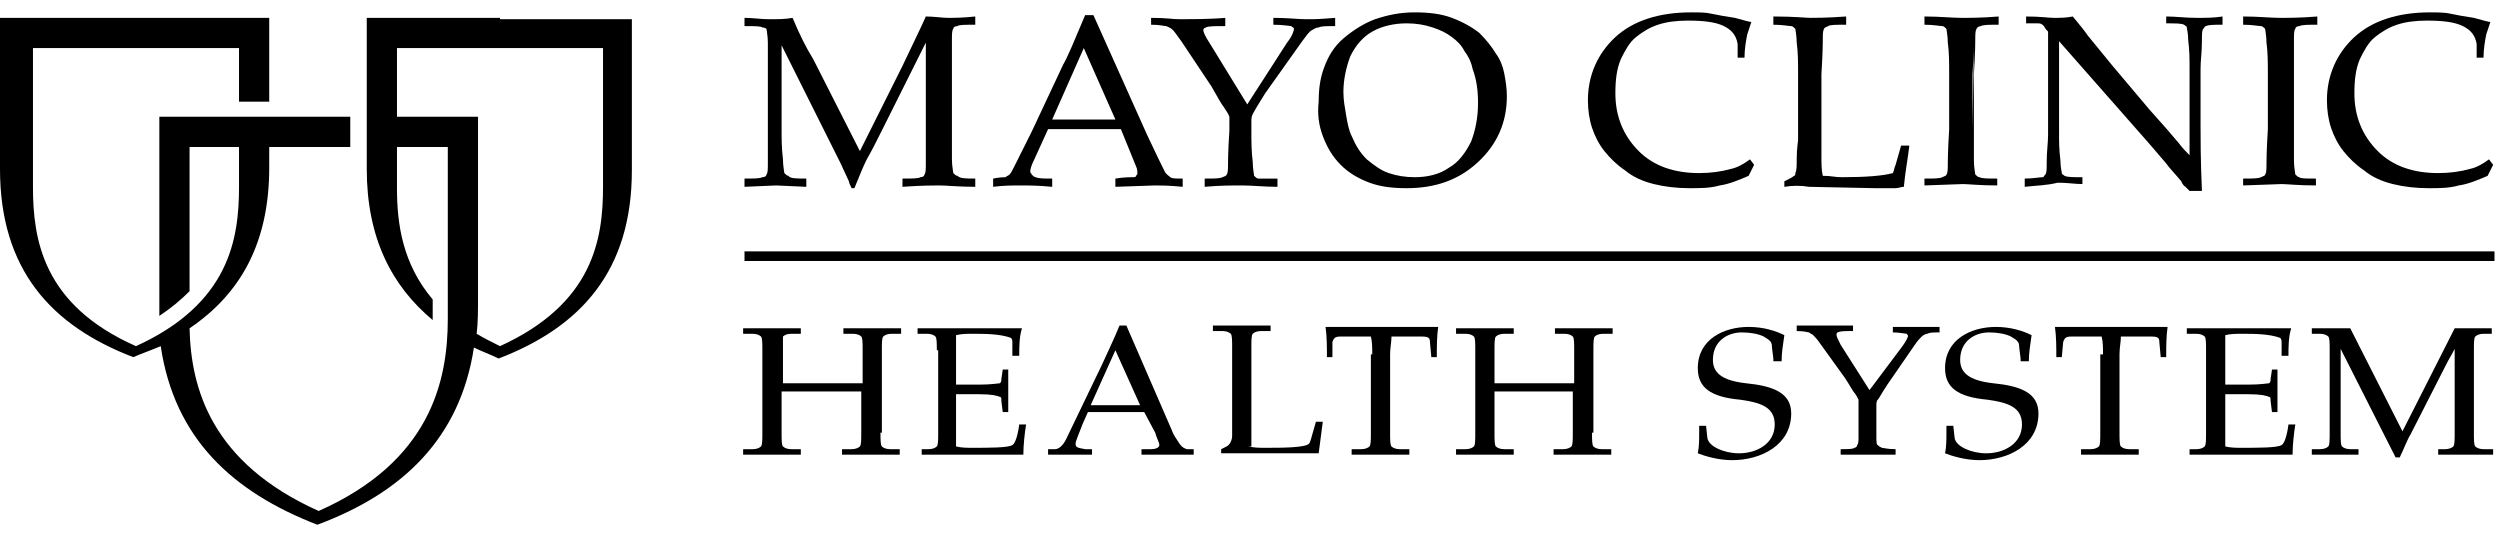
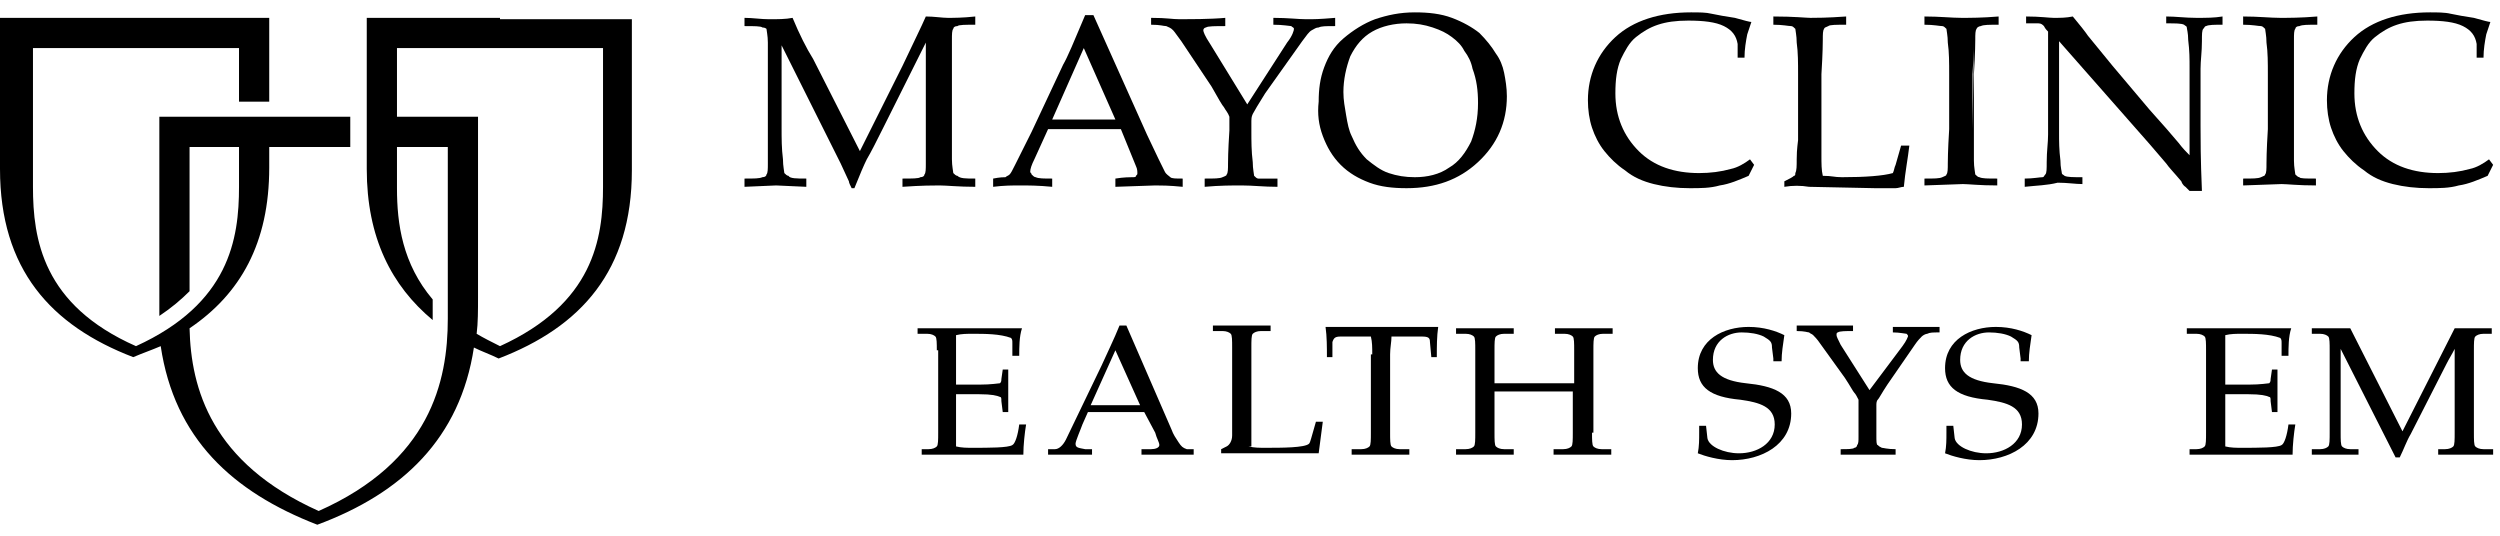
<svg xmlns="http://www.w3.org/2000/svg" xmlns:ns1="http://www.bohemiancoding.com/sketch/ns" width="182px" height="39px" viewBox="0 0 182 39" version="1.1">
  <title>mayo-logo</title>
  <desc>Created with Sketch.</desc>
  <defs />
  <g id="Page-1" stroke="none" stroke-width="1" fill="none" fill-rule="evenodd" ns1:type="MSPage">
    <g id="mayo-logo" ns1:type="MSLayerGroup" fill="#000000">
      <g id="Group" ns1:type="MSShapeGroup">
        <path d="M36.4,1.3 L26.7,1.3 L26.7,12.3 C26.7,17.3 28.5,20.8 31.5,23.3 L31.5,21.8 C29.3,19.2 28.9,16.3 28.9,13.7 L28.9,10.7 L32.6,10.7 L32.6,23.2 C32.6,27.8 31.3,33.6 23.2,37.2 C15.4,33.7 13.9,28.3 13.8,23.9 C17.5,21.4 19.6,17.7 19.6,12.2 L19.6,10.7 L23.2,10.7 L25.5,10.7 L25.5,8.5 L23.2,8.5 L19.6,8.5 L17.4,8.5 L11.6,8.5 L11.6,21.7 L11.6,23 L11.6,23 C12.5,22.4 13.2,21.8 13.8,21.2 L13.8,21.2 L13.8,10.7 L17.4,10.7 L17.4,13.6 C17.4,17.4 16.7,22.1 9.9,25.2 C3.1,22.2 2.4,17.4 2.4,13.6 L2.4,3.5 L9.9,3.5 L17.4,3.5 L17.4,7.4 L19.6,7.4 L19.6,1.3 L9.7,1.3 L0,1.3 L0,12.3 C0,19.6 3.7,23.7 9.7,26 C10.4,25.7 11,25.5 11.7,25.2 C12.7,31.9 16.9,35.8 23.1,38.2 C29.3,35.9 33.5,31.9 34.5,25.3 C35.1,25.6 35.7,25.8 36.3,26.1 C42.3,23.8 46,19.7 46,12.4 L46,1.4 L36.4,1.4 L36.4,1.3 Z M43.9,13.6 C43.9,17.4 43.2,22.1 36.4,25.2 C35.8,24.9 35.2,24.6 34.7,24.3 C34.8,23.5 34.8,22.6 34.8,21.6 L34.8,8.5 L28.9,8.5 L28.9,3.5 L36.4,3.5 L43.9,3.5 L43.9,13.6 L43.9,13.6 Z" id="Shape" />
        <g transform="translate(54, 0)" id="Shape">
          <path d="M75.9,13.6 L75.9,13.2 C76.3,13 76.5,12.9 76.6,12.8 C76.7,12.8 76.7,12.7 76.7,12.6 C76.8,12.4 76.8,12.1 76.8,11.6 C76.8,10.8 76.9,10.3 76.9,10.2 L76.9,5.4 C76.9,4.6 76.9,3.8 76.8,3.1 C76.8,2.6 76.7,2.2 76.7,2.1 C76.6,2 76.5,1.9 76.4,1.9 C76.2,1.9 75.8,1.8 75.1,1.8 L75.1,1.2 C76.6,1.2 77.5,1.3 77.8,1.3 C78.2,1.3 79,1.3 80.4,1.2 L80.4,1.8 C79.7,1.8 79.2,1.8 79.1,1.9 C78.9,2 78.8,2 78.8,2.1 C78.7,2.2 78.7,2.5 78.7,2.9 C78.7,3 78.7,3.8 78.6,5.4 L78.6,11.3 C78.6,11.9 78.6,12.4 78.7,12.8 C79.4,12.8 79.5,12.9 80.1,12.9 C81.8,12.9 83.1,12.8 83.8,12.6 C83.9,12.4 83.9,12.2 84,12 L84.4,10.6 L85,10.6 C84.9,11.5 84.7,12.5 84.6,13.6 C84.4,13.6 84.2,13.7 84,13.7 L82.5,13.7 L77.7,13.6 C77.1,13.5 76.5,13.5 75.9,13.6 L75.9,13.6 Z" />
          <path d="M91.4,13 L91.4,13.5 C90.1,13.5 89.3,13.4 88.9,13.4 L86.1,13.5 L86.1,13 C86.8,13 87.2,13 87.4,12.9 C87.6,12.8 87.7,12.8 87.7,12.7 C87.8,12.6 87.8,12.3 87.8,11.9 C87.8,11.8 87.8,11 87.9,9.4 L87.9,5.4 C87.9,4.6 87.9,3.8 87.8,3.1 C87.8,2.6 87.7,2.2 87.7,2.1 C87.6,2 87.5,1.9 87.4,1.9 C87.2,1.9 86.8,1.8 86.1,1.8 L86.1,1.2 C87.2,1.2 88.1,1.3 88.8,1.3 C89.4,1.3 90.3,1.3 91.5,1.2 L91.5,1.8 C90.8,1.8 90.4,1.8 90.2,1.9 C90.1,1.9 89.9,2 89.9,2.1 C89.8,2.2 89.8,2.5 89.8,2.9 C89.8,3 89.8,3.8 89.7,5.4 L89.7,9.4 L89.7,11.7 C89.7,12.2 89.8,12.6 89.8,12.7 C89.9,12.8 90,12.9 90.1,12.9 C90.3,13 90.7,13 91.4,13 L91.4,13 Z M89.7,2.9 C89.7,3 89.7,3.8 89.6,5.4 L89.6,9.4 L89.7,2.9 Z" />
          <path d="M93.4,13.6 L93.4,13 C94,13 94.5,12.9 94.7,12.9 C94.8,12.9 94.8,12.8 94.9,12.7 C95,12.6 95,12.3 95,11.8 C95,11 95.1,10.4 95.1,9.8 L95.1,2.7 L95.1,2.3 C95,2.2 94.9,2.1 94.8,1.9 C94.7,1.8 94.6,1.7 94.4,1.7 L93.5,1.7 L93.5,1.2 C94.5,1.2 95.2,1.3 95.5,1.3 C96,1.3 96.4,1.3 96.9,1.2 C97.4,1.8 97.8,2.3 98,2.6 L99.8,4.8 L102.5,8 C103.4,9 104.1,9.8 104.6,10.4 C104.9,10.8 105.2,11.1 105.4,11.3 L105.4,4.9 C105.4,4.3 105.4,3.7 105.3,2.9 C105.3,2.4 105.2,2.1 105.2,2 C105.2,1.9 105.1,1.9 105,1.8 C104.8,1.7 104.4,1.7 103.7,1.7 L103.7,1.2 C104.4,1.2 105.1,1.3 105.9,1.3 C106.6,1.3 107.2,1.3 107.8,1.2 L107.8,1.8 C107.2,1.8 106.8,1.8 106.6,1.9 C106.5,1.9 106.5,2 106.4,2.1 C106.3,2.2 106.3,2.5 106.3,3 C106.3,3.8 106.2,4.4 106.2,5 L106.2,9.2 C106.2,10 106.2,11.6 106.3,13.9 L105.4,13.9 L105.2,13.7 L105.1,13.6 C105.1,13.6 104.9,13.5 104.8,13.2 C104.3,12.6 103.9,12.2 103.7,11.9 L102.5,10.5 L95.9,3 L95.9,9.7 C95.9,10.3 95.9,10.9 96,11.7 C96,12.2 96.1,12.5 96.1,12.6 C96.1,12.7 96.2,12.7 96.3,12.8 C96.5,12.9 96.9,12.9 97.6,12.9 L97.6,13.4 C97.1,13.4 96.5,13.3 95.8,13.3 C95,13.5 94.3,13.5 93.4,13.6 L93.4,13.6 Z" />
          <path d="M114.6,13 L114.6,13.5 C113.3,13.5 112.5,13.4 112.1,13.4 L109.3,13.5 L109.3,13 C110,13 110.4,13 110.6,12.9 C110.8,12.8 110.9,12.8 110.9,12.7 C111,12.6 111,12.3 111,11.9 C111,11.8 111,11 111.1,9.4 L111.1,5.4 C111.1,4.6 111.1,3.8 111,3.1 C111,2.6 110.9,2.2 110.9,2.1 C110.8,2 110.7,1.9 110.6,1.9 C110.4,1.9 110,1.8 109.3,1.8 L109.3,1.2 C110.4,1.2 111.3,1.3 112,1.3 C112.6,1.3 113.5,1.3 114.7,1.2 L114.7,1.8 C114,1.8 113.6,1.8 113.4,1.9 C113.2,1.9 113.1,2 113.1,2.1 C113,2.2 113,2.5 113,2.9 L113,5.4 L113,9.4 L113,11.7 C113,12.2 113.1,12.6 113.1,12.7 C113.2,12.8 113.3,12.9 113.4,12.9 C113.4,13 113.9,13 114.6,13 L114.6,13 Z" />
          <path d="M127.5,12 L127.1,12.8 C126.4,13.1 125.7,13.4 125,13.5 C124.3,13.7 123.6,13.7 122.8,13.7 C121.9,13.7 121,13.6 120.2,13.4 C119.4,13.2 118.7,12.9 118.1,12.4 C117.5,12 117,11.5 116.6,11 C116.2,10.5 115.9,9.9 115.7,9.3 C115.5,8.7 115.4,8 115.4,7.3 C115.4,5.5 116.1,3.9 117.4,2.7 C118.7,1.5 120.6,0.9 122.9,0.9 C123.4,0.9 124,0.9 124.4,1 C124.9,1.1 125.4,1.2 126.1,1.3 C126.8,1.5 127.2,1.6 127.3,1.6 C127.2,1.9 127.1,2.2 127,2.5 C126.9,3 126.8,3.6 126.8,4.2 L126.3,4.2 L126.3,3.2 C126.2,2.6 125.9,2.2 125.3,1.9 C124.7,1.6 123.8,1.5 122.7,1.5 C121.8,1.5 121.1,1.6 120.5,1.8 C119.9,2 119.4,2.3 118.9,2.7 C118.4,3.1 118.1,3.7 117.8,4.3 C117.5,5 117.4,5.8 117.4,6.8 C117.4,8.5 118,9.9 119.1,11 C120.2,12.1 121.7,12.6 123.5,12.6 C124.3,12.6 125.1,12.5 125.8,12.3 C126.3,12.2 126.8,11.9 127.2,11.6 L127.5,12 L127.5,12 Z" />
          <path d="M73.7,12 L73.3,12.8 C72.6,13.1 71.9,13.4 71.2,13.5 C70.5,13.7 69.8,13.7 69,13.7 C68.1,13.7 67.2,13.6 66.4,13.4 C65.6,13.2 64.9,12.9 64.3,12.4 C63.7,12 63.2,11.5 62.8,11 C62.4,10.5 62.1,9.9 61.9,9.3 C61.7,8.7 61.6,8 61.6,7.3 C61.6,5.5 62.3,3.9 63.6,2.7 C64.9,1.5 66.8,0.9 69.1,0.9 C69.7,0.9 70.2,0.9 70.6,1 C71.1,1.1 71.6,1.2 72.3,1.3 C73,1.5 73.4,1.6 73.5,1.6 C73.4,1.9 73.3,2.2 73.2,2.5 C73.1,3 73,3.6 73,4.2 L72.5,4.2 L72.5,3.2 C72.4,2.6 72.1,2.2 71.5,1.9 C70.9,1.6 70,1.5 68.9,1.5 C68,1.5 67.3,1.6 66.7,1.8 C66.1,2 65.6,2.3 65.1,2.7 C64.6,3.1 64.3,3.7 64,4.3 C63.7,5 63.6,5.8 63.6,6.8 C63.6,8.5 64.2,9.9 65.3,11 C66.4,12.1 67.9,12.6 69.7,12.6 C70.5,12.6 71.3,12.5 72,12.3 C72.5,12.2 73,11.9 73.4,11.6 L73.7,12 L73.7,12 Z" />
          <path d="M0.2,1.9 L0.2,1.3 C0.8,1.3 1.4,1.4 2,1.4 C2.6,1.4 3.2,1.4 3.7,1.3 C4.2,2.5 4.7,3.5 5.2,4.3 L8.6,11 L11.7,4.8 C12.5,3.1 13.1,1.9 13.4,1.2 C14,1.2 14.6,1.3 15,1.3 C15.4,1.3 16.1,1.3 17,1.2 L17,1.8 C16.3,1.8 15.8,1.8 15.7,1.9 C15.5,1.9 15.4,2 15.4,2.1 C15.3,2.2 15.3,2.5 15.3,2.9 L15.3,5.3 L15.3,9.3 L15.3,11.6 C15.3,12.1 15.4,12.5 15.4,12.6 C15.5,12.7 15.6,12.8 15.7,12.8 C15.9,13 16.3,13 17,13 L17,13.6 C15.8,13.6 14.9,13.5 14.4,13.5 C14,13.5 13.1,13.5 11.7,13.6 L11.7,13 C12.4,13 12.9,13 13,12.9 C13.2,12.9 13.3,12.8 13.3,12.7 C13.4,12.6 13.4,12.3 13.4,11.9 L13.4,9.4 L13.4,3.1 L10.3,9.3 C9.8,10.3 9.4,11.1 9.1,11.6 C8.9,12 8.6,12.7 8.2,13.7 L8,13.7 C7.9,13.5 7.8,13.3 7.8,13.2 L7.2,11.9 L2.9,3.3 L2.9,9.3 C2.9,10.1 2.9,10.8 3,11.6 C3,12.1 3.1,12.5 3.1,12.6 C3.2,12.7 3.3,12.8 3.4,12.8 C3.5,13 4,13 4.7,13 L4.7,13.6 L2.5,13.5 L0.2,13.6 L0.2,13 C0.9,13 1.3,13 1.5,12.9 C1.7,12.9 1.8,12.8 1.8,12.7 C1.9,12.6 1.9,12.3 1.9,11.9 L1.9,9.4 L1.9,5.4 L1.9,3.1 C1.9,2.6 1.8,2.2 1.8,2.1 C1.8,2.1 1.7,2 1.5,2 C1.4,1.9 0.9,1.9 0.2,1.9 L0.2,1.9 Z" />
          <path d="M20.3,13.5 C20.8,13.5 21.6,13.5 22.6,13.6 L22.6,13 C22,13 21.6,13 21.4,12.9 C21.3,12.9 21.2,12.8 21.1,12.7 C21.1,12.6 21,12.6 21,12.5 C21,12.3 21.1,12 21.3,11.6 L22.3,9.4 L27.6,9.4 L28.7,12.1 C28.8,12.3 28.8,12.5 28.8,12.6 C28.8,12.7 28.8,12.7 28.7,12.8 C28.7,12.9 28.6,12.9 28.4,12.9 C28.3,12.9 27.8,12.9 27.2,13 L27.2,13.6 L30.1,13.5 C30.5,13.5 31.1,13.5 32.1,13.6 L32.1,13 C31.6,13 31.3,13 31.2,12.9 C31.1,12.8 30.9,12.7 30.8,12.5 C30.6,12.1 30.2,11.3 29.5,9.8 L25.6,1.1 L25,1.1 C24.2,3 23.7,4.2 23.4,4.7 L21.1,9.6 C20.4,11 20,11.8 19.9,12 C19.7,12.4 19.6,12.6 19.5,12.7 C19.4,12.8 19.3,12.8 19.2,12.9 C19.1,12.9 18.8,12.9 18.3,13 L18.3,13.6 C19.1,13.5 19.7,13.5 20.3,13.5 L20.3,13.5 Z M24.9,3.5 L27.2,8.7 L22.6,8.7 L24.9,3.5 L24.9,3.5 Z" />
          <path d="M39.7,3.1 C40.1,2.6 40.2,2.2 40.2,2.1 C40.2,2 40.1,2 40,1.9 C39.9,1.9 39.4,1.8 38.7,1.8 L38.7,1.3 C39.8,1.3 40.5,1.4 41.1,1.4 C41.7,1.4 42,1.4 43.2,1.3 L43.2,1.9 C42.5,1.9 42.2,1.9 42,2 C41.8,2 41.7,2.1 41.5,2.2 C41.3,2.3 41.1,2.6 40.8,3 L38.1,6.8 C37.6,7.6 37.3,8.1 37.2,8.3 C37.1,8.5 37.1,8.7 37.1,8.8 L37.1,9.5 C37.1,10.3 37.1,11 37.2,11.8 C37.2,12.3 37.3,12.7 37.3,12.8 C37.4,12.9 37.5,13 37.6,13 L39,13 L39,13.6 C38,13.6 37.2,13.5 36.4,13.5 C35.7,13.5 34.8,13.5 33.7,13.6 L33.7,13 C34.4,13 34.8,13 35,12.9 C35.2,12.8 35.3,12.8 35.3,12.7 C35.4,12.6 35.4,12.3 35.4,11.9 C35.4,11.8 35.4,11 35.5,9.5 L35.5,8.5 C35.4,8.2 35.2,8 35.1,7.8 C35,7.7 34.7,7.2 34.2,6.3 L32,3 C31.7,2.6 31.5,2.3 31.4,2.2 C31.2,2 31.1,2 30.9,1.9 C30.7,1.9 30.5,1.8 29.8,1.8 L29.8,1.3 C31,1.3 31.3,1.4 31.9,1.4 C32.5,1.4 34.1,1.4 35.2,1.3 L35.2,1.9 C34.5,1.9 33.9,1.9 33.8,2 C33.7,2 33.6,2.1 33.6,2.2 C33.6,2.3 33.7,2.6 34.1,3.2 L36.8,7.6 L39.7,3.1 L39.7,3.1 Z" />
          <path d="M44.3,4.1 C44.7,3.3 45.2,2.7 45.9,2.3 C46.6,1.9 47.5,1.7 48.4,1.7 C49.1,1.7 49.7,1.8 50.3,2 C50.9,2.2 51.3,2.4 51.7,2.7 C52.1,3 52.4,3.3 52.6,3.7 C52.9,4.1 53.1,4.5 53.2,5 C53.5,5.8 53.6,6.6 53.6,7.5 C53.6,8.6 53.4,9.5 53.1,10.3 C52.7,11.1 52.2,11.8 51.5,12.2 C50.8,12.7 49.9,12.9 49,12.9 C48.3,12.9 47.7,12.8 47.1,12.6 C46.5,12.4 46,12 45.5,11.6 C45,11.1 44.7,10.6 44.4,9.9 C44.2,9.5 44.1,9 44,8.4 C43.9,7.8 43.8,7.3 43.8,6.7 C43.8,5.8 44,4.9 44.3,4.1 L44.3,4.1 Z M42.3,9.9 C42.6,10.7 43,11.4 43.6,12 C44.2,12.6 44.9,13 45.7,13.3 C46.5,13.6 47.4,13.7 48.4,13.7 C50.5,13.7 52.2,13.1 53.6,11.8 C55,10.5 55.7,8.9 55.7,7 C55.7,6.4 55.6,5.8 55.5,5.3 C55.4,4.8 55.2,4.3 54.9,3.9 C54.6,3.4 54.2,2.9 53.7,2.4 C53.2,2 52.5,1.6 51.7,1.3 C50.9,1 50,0.9 49,0.9 C47.9,0.9 47,1.1 46.1,1.4 C45.3,1.7 44.5,2.2 43.8,2.8 C43.1,3.4 42.7,4.1 42.4,4.9 C42.1,5.7 42,6.5 42,7.4 C41.9,8.3 42,9.1 42.3,9.9 L42.3,9.9 Z" />
        </g>
        <g transform="translate(54, 23)" id="Shape">
-           <path d="M10.1,8.5 C10.1,9 10.1,9.4 10.2,9.5 C10.3,9.6 10.5,9.7 10.8,9.7 L11.5,9.7 L11.5,10.1 L9.4,10.1 L7.3,10.1 L7.3,9.7 L8,9.7 C8.3,9.7 8.5,9.6 8.6,9.5 C8.7,9.4 8.7,9 8.7,8.5 L8.7,5.5 L7.5,5.5 L4.1,5.5 L2.9,5.5 L2.9,8.5 C2.9,9 2.9,9.4 3,9.5 C3.1,9.6 3.3,9.7 3.6,9.7 L4.3,9.7 L4.3,10.1 L2.2,10.1 L0.1,10.1 L0.1,9.7 L0.8,9.7 C1.1,9.7 1.3,9.6 1.4,9.5 C1.5,9.4 1.5,9 1.5,8.5 L1.5,2.5 C1.5,2 1.5,1.6 1.4,1.5 C1.3,1.4 1.1,1.3 0.8,1.3 L0.1,1.3 L0.1,0.9 L2.2,0.9 L4.3,0.9 L4.3,1.3 L3.6,1.3 C3.3,1.3 3.1,1.4 3,1.5 C3,1.6 3,2 3,2.5 L3,4.9 L4.2,4.9 L7.6,4.9 L8.8,4.9 L8.8,2.5 C8.8,2 8.8,1.6 8.7,1.5 C8.6,1.4 8.4,1.3 8.1,1.3 L7.4,1.3 L7.4,0.9 L9.5,0.9 L11.6,0.9 L11.6,1.3 L10.9,1.3 C10.6,1.3 10.4,1.4 10.3,1.5 C10.2,1.6 10.2,2 10.2,2.5 L10.2,8.5 L10.1,8.5 Z" />
          <path d="M14.2,2.5 C14.2,2 14.2,1.6 14.1,1.5 C14,1.4 13.8,1.3 13.5,1.3 L12.8,1.3 L12.8,0.9 L14,0.9 L15.2,0.9 L18.6,0.9 L20.4,0.9 C20.2,1.5 20.2,2.3 20.2,2.9 L19.7,2.9 L19.7,2 C19.7,1.8 19.7,1.7 19.6,1.6 C18.8,1.3 17.7,1.3 16.8,1.3 C16.4,1.3 16,1.3 15.6,1.4 L15.6,5 L17.3,5 C18.2,5 18.7,4.9 18.8,4.9 C18.9,4.8 18.9,4.7 18.9,4.6 L19,3.9 L19.4,3.9 L19.4,5.5 L19.4,7 L19,7 L18.9,6.2 C18.9,6 18.9,5.9 18.8,5.9 C18.6,5.8 18.2,5.7 17.3,5.7 L15.6,5.7 L15.6,9.5 C16,9.6 16.4,9.6 16.8,9.6 C18,9.6 19.4,9.6 19.7,9.4 C19.9,9.3 20.1,8.7 20.2,7.9 L20.7,7.9 C20.6,8.5 20.5,9.4 20.5,10.1 L18.1,10.1 L17.7,10.1 L14.6,10.1 L13.1,10.1 L13.1,9.7 L13.6,9.7 C13.9,9.7 14.1,9.6 14.2,9.5 C14.3,9.4 14.3,9 14.3,8.5 L14.3,2.5 L14.2,2.5 Z" />
          <path d="M31.3,8.3 C31.4,8.6 31.6,8.9 31.8,9.2 C32,9.5 32.1,9.6 32.4,9.7 L32.9,9.7 L32.9,10.1 L31,10.1 L29.1,10.1 L29.1,9.7 L29.8,9.7 C30.1,9.7 30.4,9.6 30.4,9.4 C30.4,9.2 30.2,8.9 30.1,8.5 L29.3,7 L25.2,7 L24.8,7.9 C24.7,8.2 24.3,9.1 24.3,9.3 C24.3,9.6 24.5,9.6 25,9.7 L25.5,9.7 L25.5,10.1 L23.9,10.1 L22.3,10.1 L22.3,9.7 L22.8,9.7 C23.1,9.7 23.4,9.4 23.6,9 L26.2,3.6 C26.6,2.7 27.1,1.7 27.5,0.7 L28,0.7 L31.3,8.3 L31.3,8.3 Z M29,6.5 L27.2,2.5 L25.4,6.5 L29,6.5 L29,6.5 Z" />
          <path d="M36.9,9.5 C37.3,9.6 37.7,9.6 38.1,9.6 C39.3,9.6 41,9.6 41.3,9.3 C41.4,9.2 41.5,8.7 41.6,8.4 L41.8,7.7 L42.3,7.7 C42.2,8.4 42.1,9.3 42,10 L39.6,10 L39.2,10 L36.1,10 L34.9,10 L34.9,9.7 L35.3,9.5 C35.5,9.4 35.7,9.1 35.7,8.7 L35.7,2.3 C35.7,1.8 35.7,1.4 35.6,1.3 C35.5,1.2 35.3,1.1 35,1.1 L34.3,1.1 L34.3,0.7 L36.4,0.7 L38.5,0.7 L38.5,1.1 L37.8,1.1 C37.5,1.1 37.3,1.2 37.2,1.3 C37.1,1.4 37.1,1.8 37.1,2.3 L37.1,9.5 L36.9,9.5 Z" />
          <path d="M45.9,2.8 C45.9,2.3 45.9,1.9 45.8,1.5 L43.6,1.5 C43.2,1.5 43.1,1.6 43,1.9 L43,3 L42.6,3 C42.6,2.3 42.6,1.5 42.5,0.8 L45.6,0.8 L47.7,0.8 L49.2,0.8 L50.7,0.8 C50.6,1.5 50.6,2.2 50.6,3 L50.2,3 L50.1,1.9 C50.1,1.6 50,1.5 49.5,1.5 L47.3,1.5 C47.3,1.9 47.2,2.3 47.2,2.8 L47.2,8.5 C47.2,9 47.2,9.4 47.3,9.5 C47.4,9.6 47.6,9.7 47.9,9.7 L48.6,9.7 L48.6,10.1 L46.5,10.1 L44.4,10.1 L44.4,9.7 L45.1,9.7 C45.4,9.7 45.6,9.6 45.7,9.5 C45.8,9.4 45.8,9 45.8,8.5 L45.8,2.8 L45.9,2.8 Z" />
          <path d="M61.9,8.5 C61.9,9 61.9,9.4 62,9.5 C62.1,9.6 62.3,9.7 62.6,9.7 L63.3,9.7 L63.3,10.1 L61.2,10.1 L59.1,10.1 L59.1,9.7 L59.8,9.7 C60.1,9.7 60.3,9.6 60.4,9.5 C60.5,9.4 60.5,9 60.5,8.5 L60.5,5.5 L59.3,5.5 L56,5.5 L54.8,5.5 L54.8,8.5 C54.8,9 54.8,9.4 54.9,9.5 C55,9.6 55.2,9.7 55.5,9.7 L56.2,9.7 L56.2,10.1 L54.1,10.1 L52,10.1 L52,9.7 L52.7,9.7 C53,9.7 53.2,9.6 53.3,9.5 C53.4,9.4 53.4,9 53.4,8.5 L53.4,2.5 C53.4,2 53.4,1.6 53.3,1.5 C53.2,1.4 53,1.3 52.7,1.3 L52,1.3 L52,0.9 L54.1,0.9 L56.2,0.9 L56.2,1.3 L55.5,1.3 C55.2,1.3 55,1.4 54.9,1.5 C54.8,1.6 54.8,2 54.8,2.5 L54.8,4.9 L56,4.9 L59.4,4.9 L60.6,4.9 L60.6,2.5 C60.6,2 60.6,1.6 60.5,1.5 C60.4,1.4 60.2,1.3 59.9,1.3 L59.2,1.3 L59.2,0.9 L61.3,0.9 L63.4,0.9 L63.4,1.3 L62.7,1.3 C62.4,1.3 62.2,1.4 62.1,1.5 C62,1.6 62,2 62,2.5 L62,8.5 L61.9,8.5 Z" />
          <path d="M75.1,3.1 L75,2.3 C75,1.9 74.9,1.8 74.4,1.5 C74,1.3 73.4,1.2 72.8,1.2 C71.8,1.2 70.7,1.8 70.7,3.2 C70.7,4.1 71.3,4.7 73.1,4.9 C75.1,5.1 76.4,5.6 76.4,7.1 C76.4,9.4 74.2,10.5 72.1,10.5 C71.1,10.5 70.1,10.2 69.6,10 C69.7,9.5 69.7,9 69.7,8.5 L69.7,8 L70.2,8 L70.3,8.9 C70.4,9.5 71.5,10 72.6,10 C73.9,10 75.2,9.3 75.2,7.9 C75.2,6.6 74.1,6.3 72.7,6.1 C70.5,5.9 69.6,5.2 69.6,3.8 C69.6,1.7 71.5,0.8 73.3,0.8 C74.4,0.8 75.3,1.1 75.9,1.4 C75.8,2.1 75.7,2.7 75.7,3.3 L75.1,3.3 L75.1,3.1 Z" />
          <path d="M93.1,3.1 L93,2.3 C93,1.9 92.9,1.8 92.4,1.5 C92,1.3 91.4,1.2 90.8,1.2 C89.8,1.2 88.7,1.8 88.7,3.2 C88.7,4.1 89.3,4.7 91.1,4.9 C93.1,5.1 94.4,5.6 94.4,7.1 C94.4,9.4 92.2,10.5 90.1,10.5 C89.1,10.5 88.1,10.2 87.6,10 C87.7,9.5 87.7,9 87.7,8.5 L87.7,8 L88.2,8 L88.3,8.9 C88.4,9.5 89.5,10 90.6,10 C91.9,10 93.2,9.3 93.2,7.9 C93.2,6.6 92.1,6.3 90.7,6.1 C88.5,5.9 87.6,5.2 87.6,3.8 C87.6,1.7 89.5,0.8 91.3,0.8 C92.4,0.8 93.3,1.1 93.9,1.4 C93.8,2.1 93.7,2.7 93.7,3.3 L93.1,3.3 L93.1,3.1 Z" />
-           <path d="M99.1,2.8 C99.1,2.3 99.1,1.9 99,1.5 L96.8,1.5 C96.4,1.5 96.3,1.6 96.2,1.9 L96.1,3 L95.7,3 C95.7,2.3 95.7,1.5 95.6,0.8 L98.7,0.8 L100.8,0.8 L102.3,0.8 L103.8,0.8 C103.7,1.5 103.7,2.2 103.7,3 L103.3,3 L103.2,1.9 C103.2,1.6 103.1,1.5 102.6,1.5 L100.4,1.5 C100.4,1.9 100.3,2.3 100.3,2.8 L100.3,8.5 C100.3,9 100.3,9.4 100.4,9.5 C100.5,9.6 100.7,9.7 101,9.7 L101.7,9.7 L101.7,10.1 L99.6,10.1 L97.5,10.1 L97.5,9.7 L98.2,9.7 C98.5,9.7 98.7,9.6 98.8,9.5 C98.9,9.4 98.9,9 98.9,8.5 L98.9,2.8 L99.1,2.8 Z" />
          <path d="M106.6,2.5 C106.6,2 106.6,1.6 106.5,1.5 C106.4,1.4 106.2,1.3 105.9,1.3 L105.2,1.3 L105.2,0.9 L106.4,0.9 L107.6,0.9 L111,0.9 L112.8,0.9 C112.6,1.5 112.6,2.3 112.6,2.9 L112.1,2.9 L112.1,2 C112.1,1.8 112.1,1.7 112,1.6 C111.2,1.3 110.1,1.3 109.2,1.3 C108.8,1.3 108.4,1.3 108,1.4 L108,5 L109.7,5 C110.6,5 111.1,4.9 111.2,4.9 C111.3,4.8 111.3,4.7 111.3,4.6 L111.4,3.9 L111.8,3.9 L111.8,5.5 L111.8,7 L111.4,7 L111.3,6.2 C111.3,6 111.3,5.9 111.2,5.9 C111,5.8 110.6,5.7 109.7,5.7 L108,5.7 L108,9.5 C108.4,9.6 108.8,9.6 109.2,9.6 C110.4,9.6 111.8,9.6 112.1,9.4 C112.3,9.3 112.5,8.7 112.6,7.9 L113.1,7.9 C113,8.5 112.9,9.4 112.9,10.1 L110.5,10.1 L110,10.1 L106.9,10.1 L105.4,10.1 L105.4,9.7 L105.9,9.7 C106.2,9.7 106.4,9.6 106.5,9.5 C106.6,9.4 106.6,9 106.6,8.5 L106.6,2.5 L106.6,2.5 Z" />
          <path d="M126.1,8.5 C126.1,9 126.1,9.4 126.2,9.5 C126.3,9.6 126.5,9.7 126.8,9.7 L127.5,9.7 L127.5,10.1 L125.4,10.1 L123.5,10.1 L123.5,9.7 L124,9.7 C124.3,9.7 124.5,9.6 124.6,9.5 C124.7,9.4 124.7,9 124.7,8.5 L124.7,2.4 C124.5,2.8 124.3,3.1 124.1,3.5 L121.5,8.6 C121.2,9.1 121,9.7 120.7,10.3 L120.4,10.3 L116.4,2.4 L116.4,8.5 C116.4,9 116.4,9.4 116.5,9.5 C116.6,9.6 116.8,9.7 117.1,9.7 L117.7,9.7 L117.7,10.1 L116,10.1 L114.3,10.1 L114.3,9.7 L114.9,9.7 C115.2,9.7 115.4,9.6 115.5,9.5 C115.6,9.4 115.6,9 115.6,8.5 L115.6,2.5 C115.6,2 115.6,1.6 115.5,1.5 C115.4,1.4 115.2,1.3 114.9,1.3 L114.3,1.3 L114.3,0.9 L115.7,0.9 L117.1,0.9 L120.9,8.4 L124.7,0.9 L126.1,0.9 L127.4,0.9 L127.4,1.3 L126.8,1.3 C126.5,1.3 126.3,1.4 126.2,1.5 C126.1,1.6 126.1,2 126.1,2.5 L126.1,8.5 L126.1,8.5 Z" />
          <path d="M84.5,2.2 C84.8,1.8 84.9,1.5 84.9,1.5 C84.9,1.4 84.9,1.4 84.8,1.3 C84.7,1.3 84.3,1.2 83.8,1.2 L83.8,0.8 L85.6,0.8 L87.2,0.8 L87.2,1.2 C86.7,1.2 86.5,1.2 86.3,1.3 C86.2,1.3 86,1.4 85.9,1.5 C85.8,1.6 85.6,1.8 85.4,2.1 L83.4,5 C83,5.6 82.8,6 82.7,6.1 C82.6,6.2 82.6,6.4 82.6,6.5 L82.6,7 L82.6,8.7 C82.6,9.1 82.6,9.4 82.7,9.4 C82.8,9.5 82.8,9.5 83,9.6 C83.1,9.6 83.4,9.7 84,9.7 L84,10.1 L82.1,10.1 L80,10.1 L80,9.7 C80.5,9.7 80.9,9.7 81,9.6 C81.1,9.6 81.2,9.5 81.2,9.4 C81.3,9.3 81.3,9.1 81.3,8.8 L81.3,6.9 L81.3,6.1 C81.2,5.9 81.1,5.7 81,5.6 C80.9,5.5 80.7,5.1 80.3,4.5 L78.5,2 C78.3,1.7 78.1,1.5 78,1.4 C77.9,1.3 77.8,1.3 77.7,1.2 C77.6,1.2 77.4,1.1 76.8,1.1 L76.8,0.7 L78.4,0.7 L80.9,0.7 L80.9,1.1 C80.4,1.1 79.9,1.1 79.8,1.2 C79.7,1.2 79.7,1.3 79.7,1.4 C79.7,1.5 79.8,1.7 80,2.1 L82.1,5.4 L84.5,2.2 L84.5,2.2 Z" />
        </g>
-         <rect x="54.2" y="18.3" width="127.4" height="0.7" />
      </g>
    </g>
  </g>
</svg>